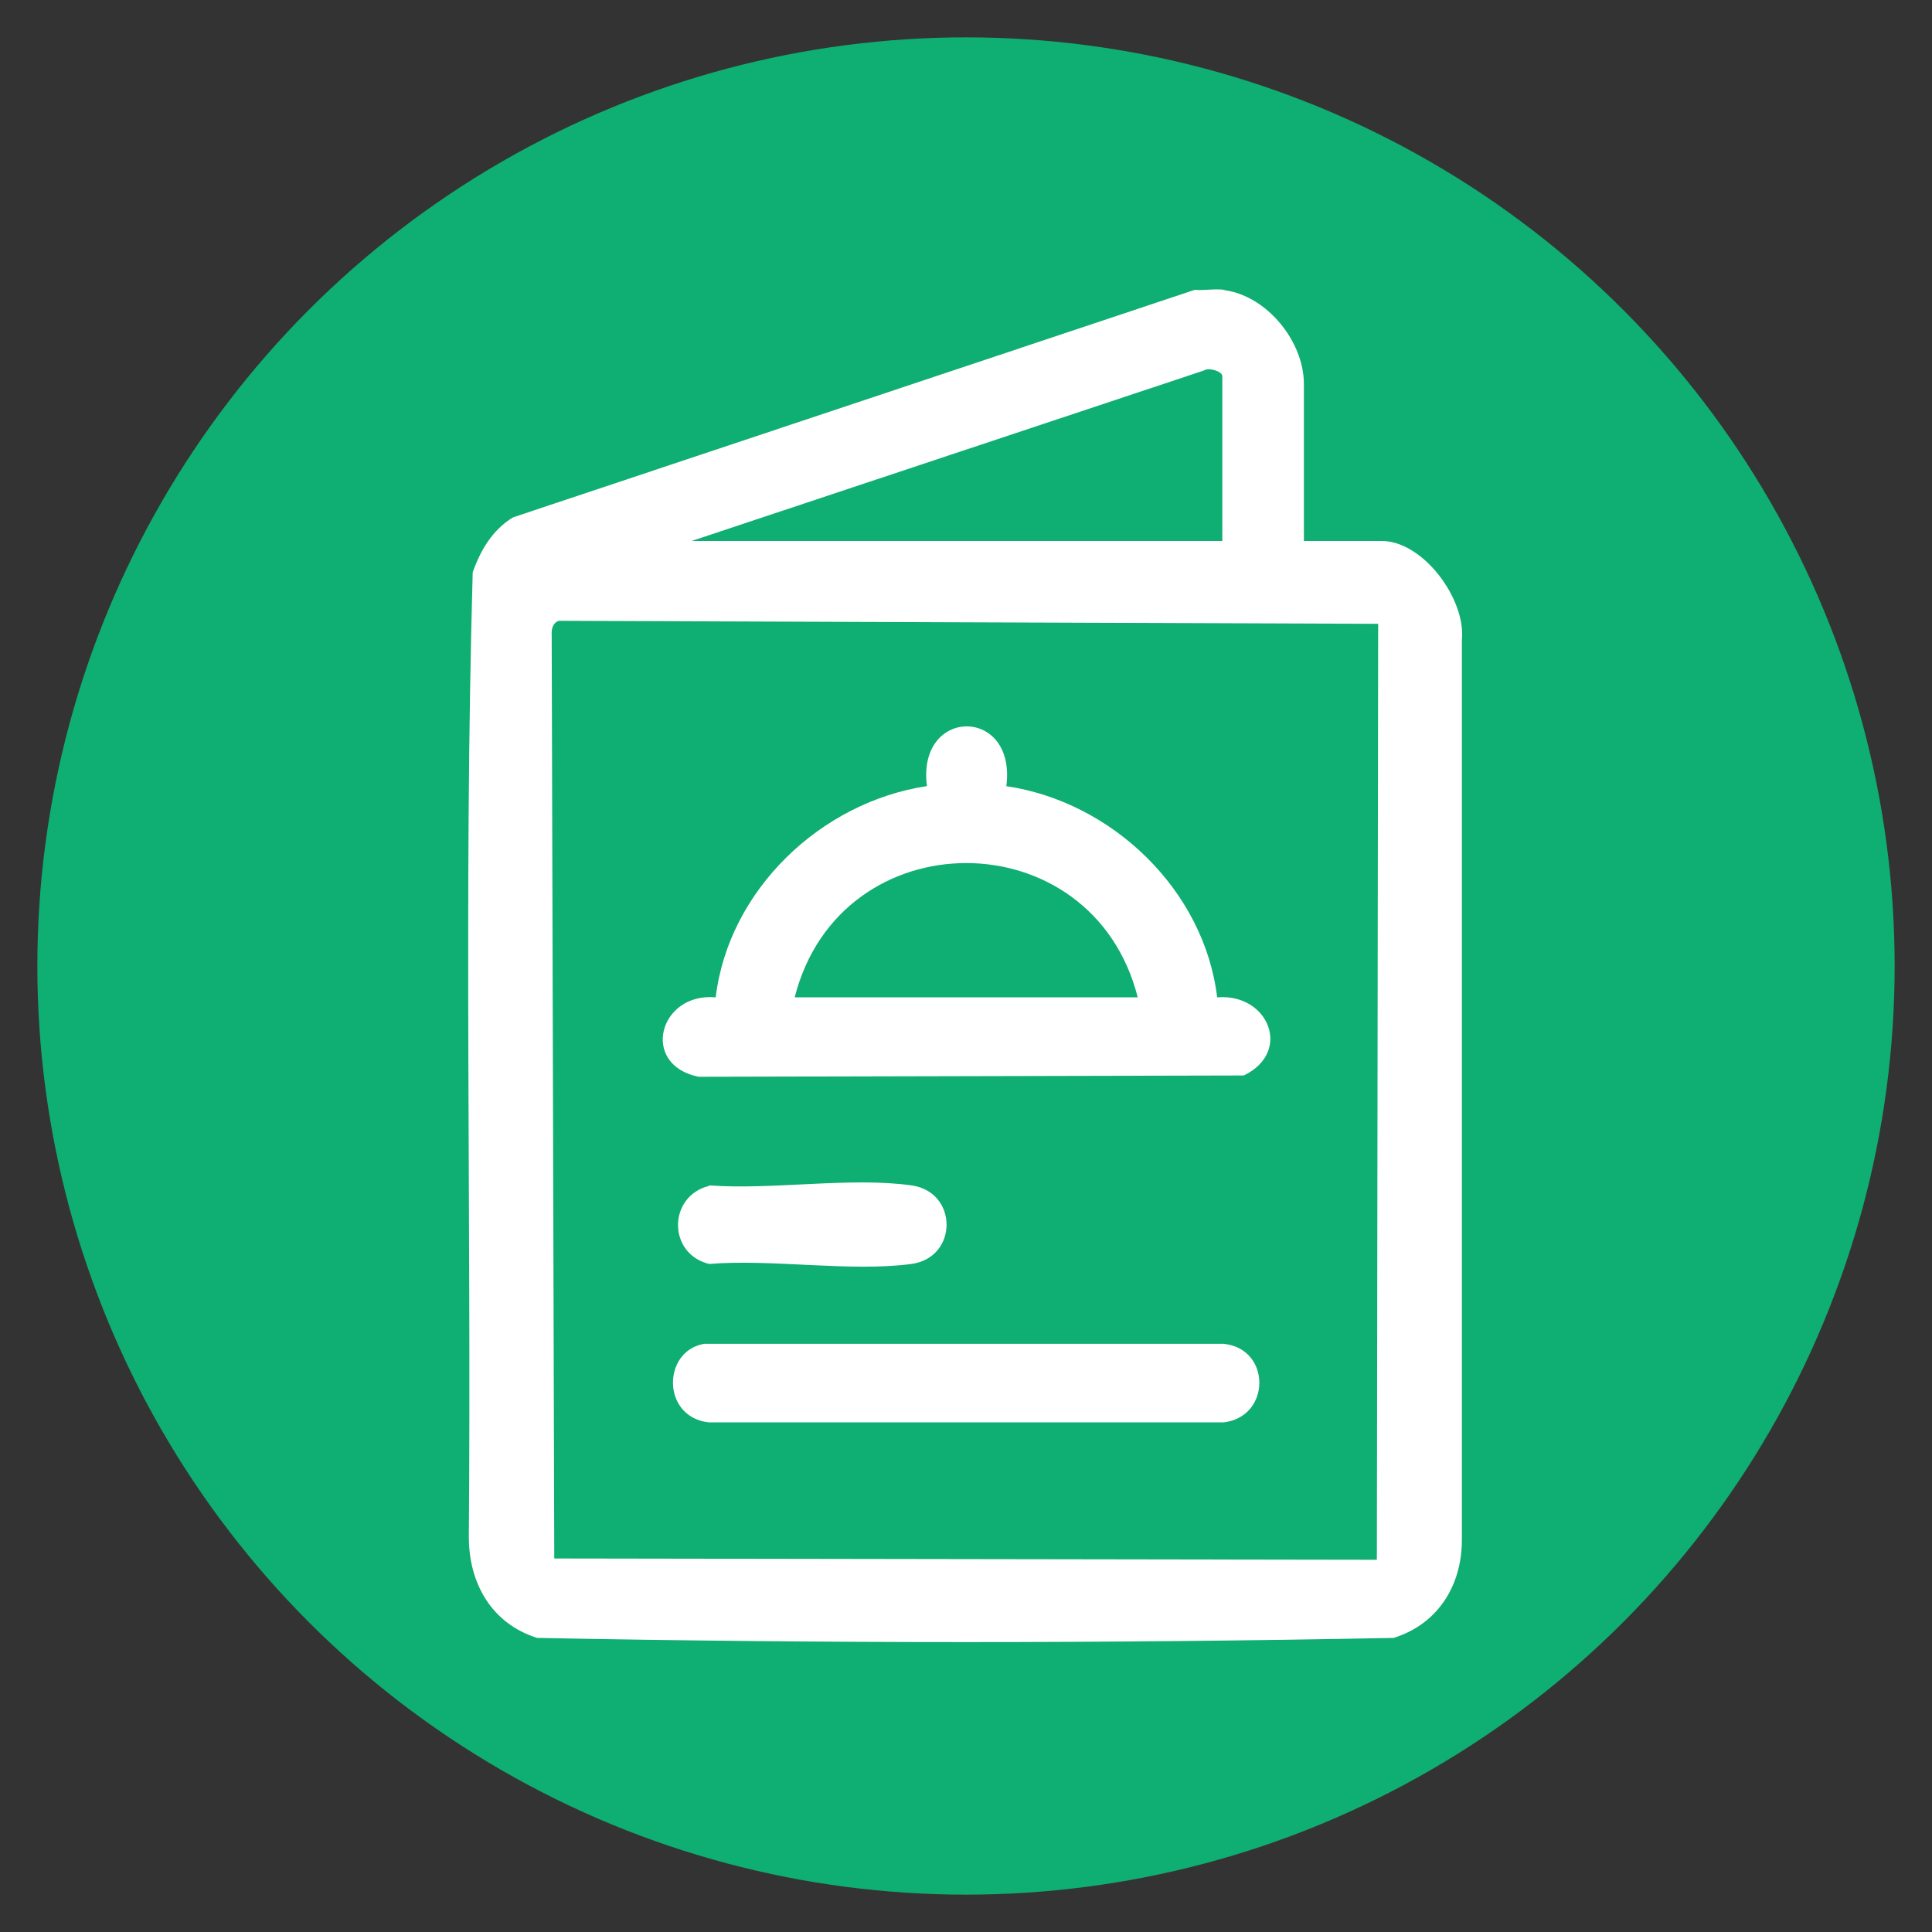
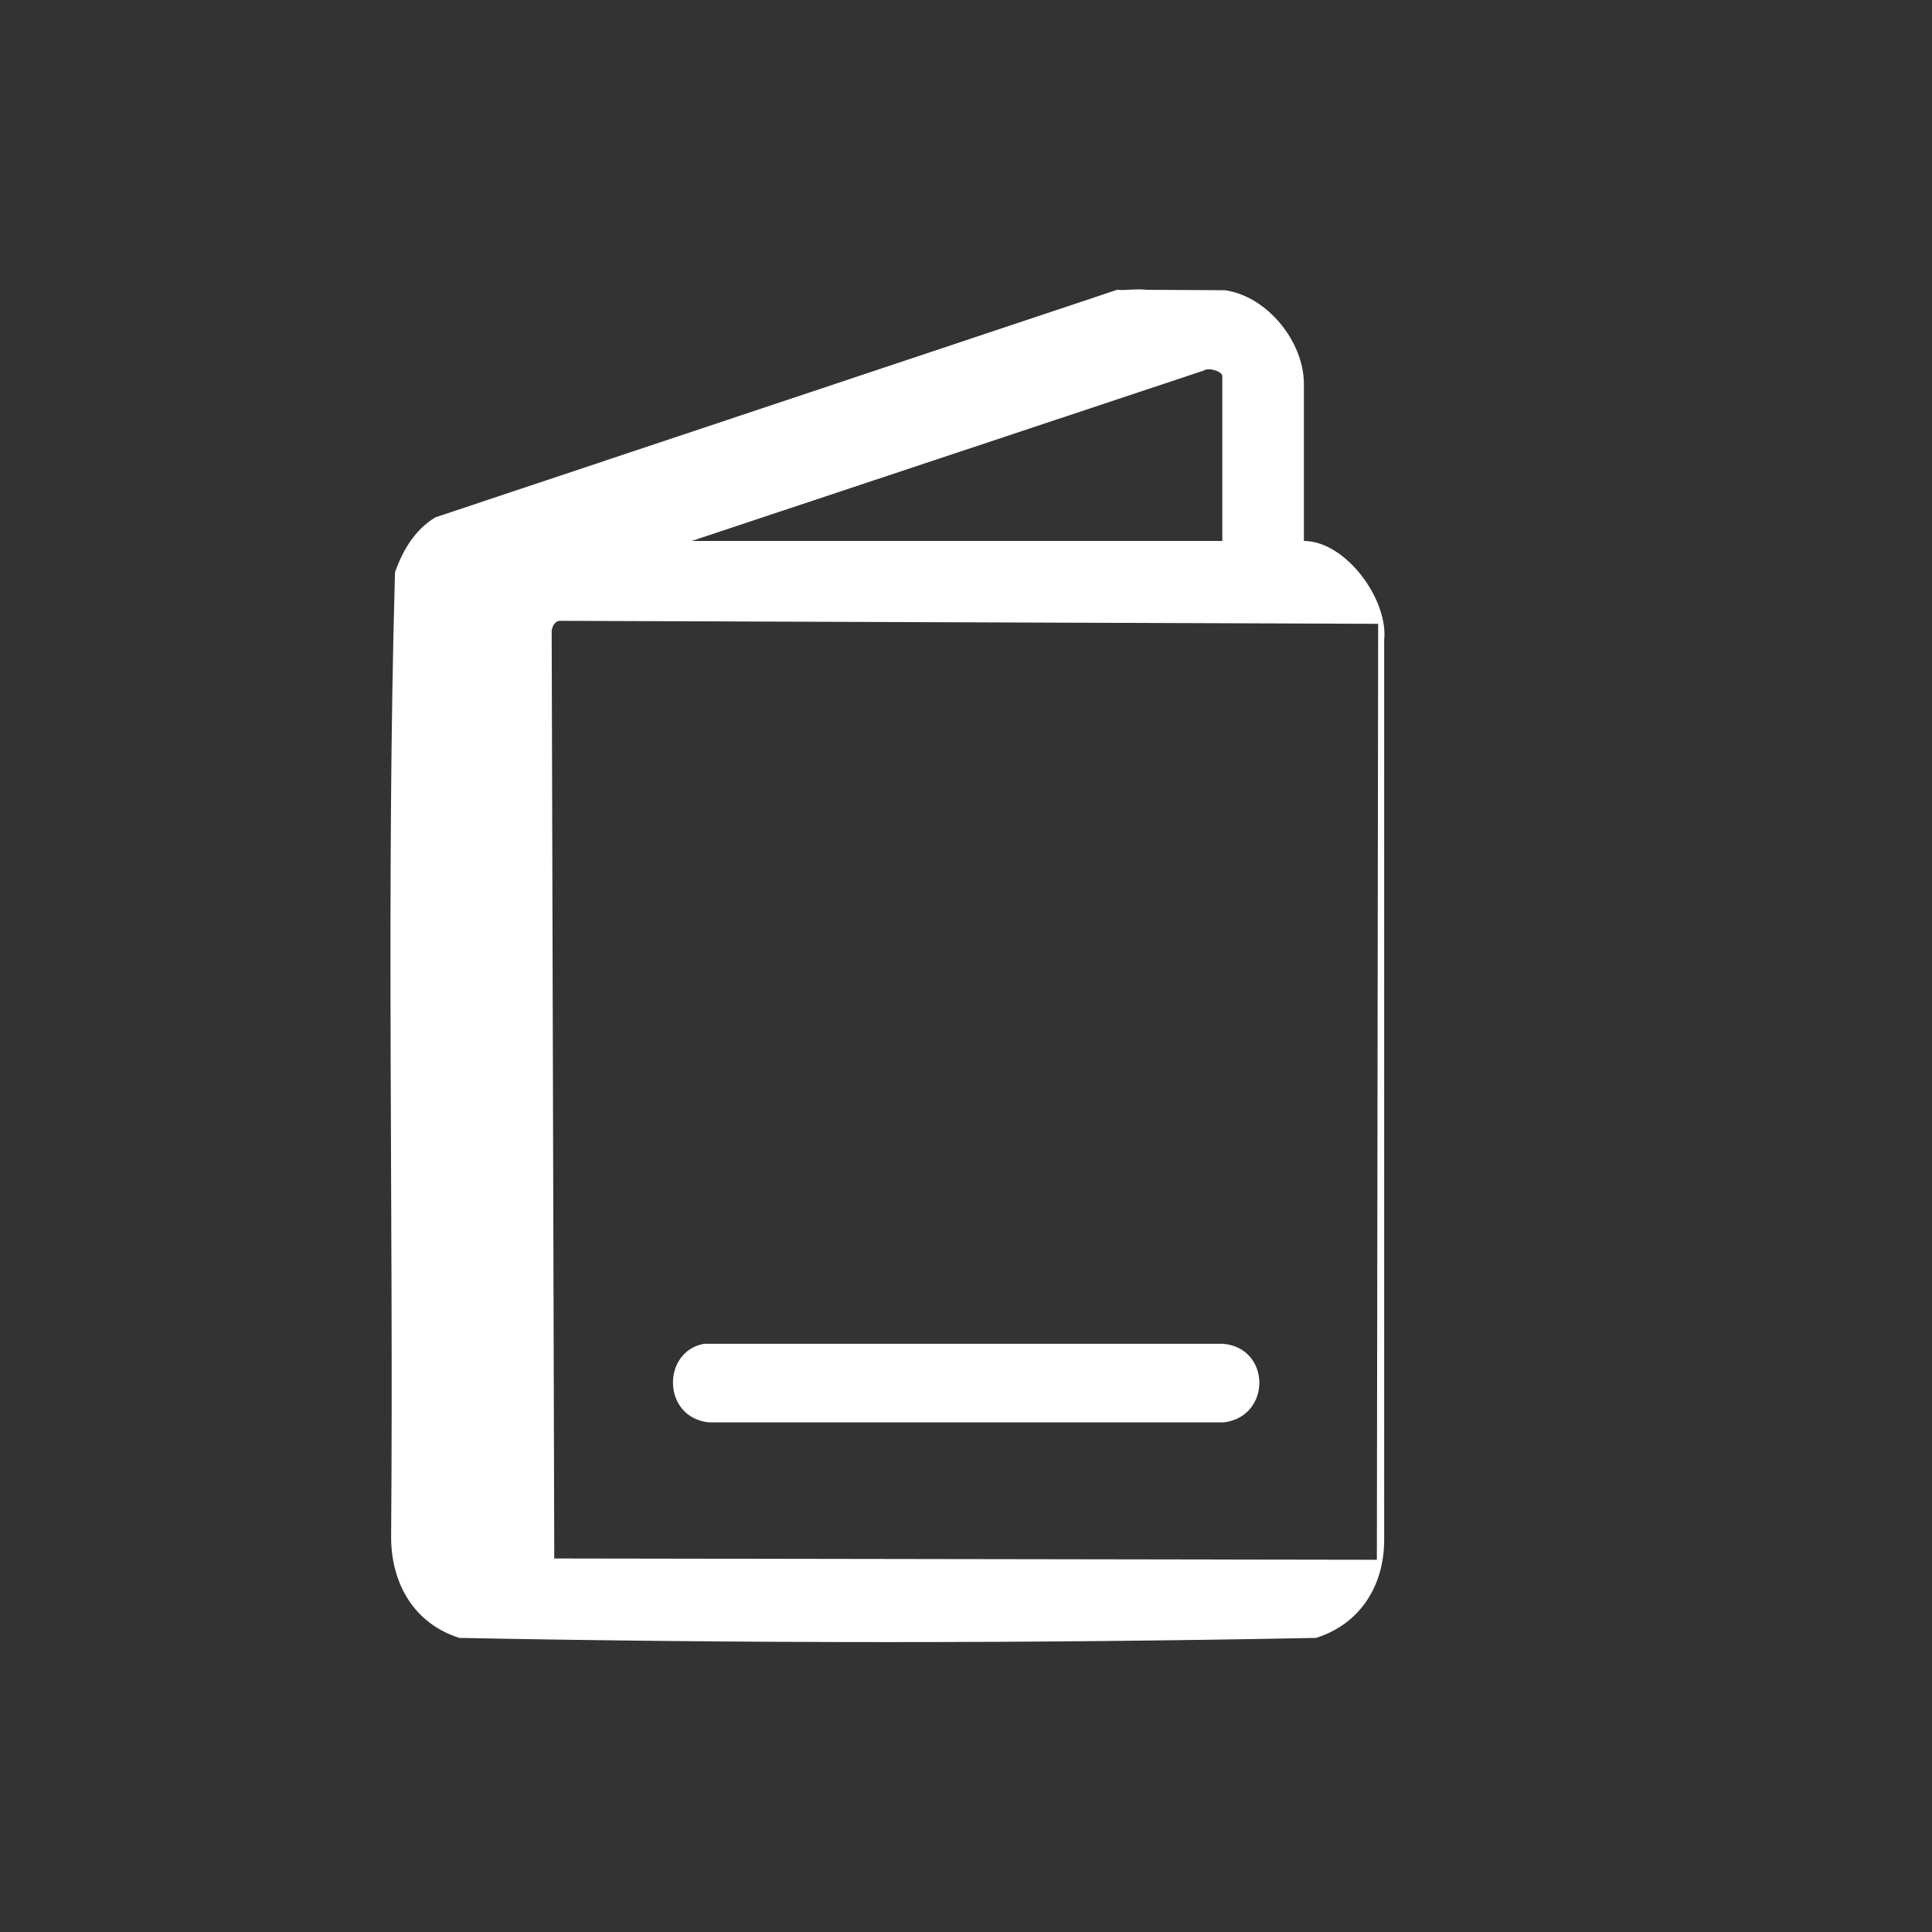
<svg xmlns="http://www.w3.org/2000/svg" id="Layer_1" data-name="Layer 1" viewBox="0 0 45 45">
  <rect x="0" y="0" width="45" height="45" fill="#333333" stroke="none" />
  <defs>
    <style>
      .cls-1 {
        fill: #fff;
      }

      .cls-2 {
        fill: #0fae73;
      }
    </style>
  </defs>
-   <circle class="cls-2" cx="22.5" cy="22.5" r="21.63" />
  <g>
-     <path class="cls-1" d="M28.53,6.76c.99.14,1.84,1.2,1.84,2.18v3.66h1.81c.97,0,1.97,1.36,1.87,2.31v20.96c0,1.06-.56,1.96-1.59,2.28-6.63.13-13.32.13-19.95,0-1.05-.33-1.59-1.26-1.59-2.35.06-7.49-.12-15,.09-22.47.18-.51.46-.99.94-1.28l15.88-5.3c.21.02.47-.03.68,0ZM28.47,12.6v-3.84c0-.11-.32-.21-.43-.13l-11.93,3.97h12.36ZM13.02,14.46c-.14.04-.18.19-.17.32l.06,21.52,19.16.03.03-21.8-19.08-.07Z" />
-     <path class="cls-1" d="M23.43,18.31c2.47.36,4.62,2.42,4.92,4.92,1.19-.1,1.76,1.27.62,1.82l-12.7.03c-1.37-.28-.92-1.97.4-1.85.3-2.5,2.45-4.55,4.92-4.92-.24-1.85,2.09-1.86,1.85,0ZM26.5,23.23c-1.06-4.17-6.93-4.17-7.99,0h7.99Z" />
+     <path class="cls-1" d="M28.53,6.76c.99.14,1.84,1.2,1.84,2.18v3.66c.97,0,1.97,1.36,1.87,2.31v20.96c0,1.06-.56,1.96-1.59,2.28-6.63.13-13.32.13-19.95,0-1.05-.33-1.59-1.26-1.59-2.35.06-7.49-.12-15,.09-22.47.18-.51.46-.99.94-1.28l15.88-5.3c.21.02.47-.03.68,0ZM28.47,12.6v-3.84c0-.11-.32-.21-.43-.13l-11.93,3.97h12.36ZM13.02,14.46c-.14.04-.18.19-.17.32l.06,21.52,19.16.03.03-21.8-19.08-.07Z" />
    <path class="cls-1" d="M16.4,31.3h12.1c1.11.11,1.11,1.7,0,1.83h-11.99c-1.1-.12-1.09-1.66-.11-1.83Z" />
-     <path class="cls-1" d="M16.52,27.61c1.46.11,3.3-.2,4.71,0,1.09.15,1.09,1.68,0,1.83-1.42.19-3.25-.12-4.71,0-.97-.23-.97-1.58,0-1.82Z" />
  </g>
</svg>